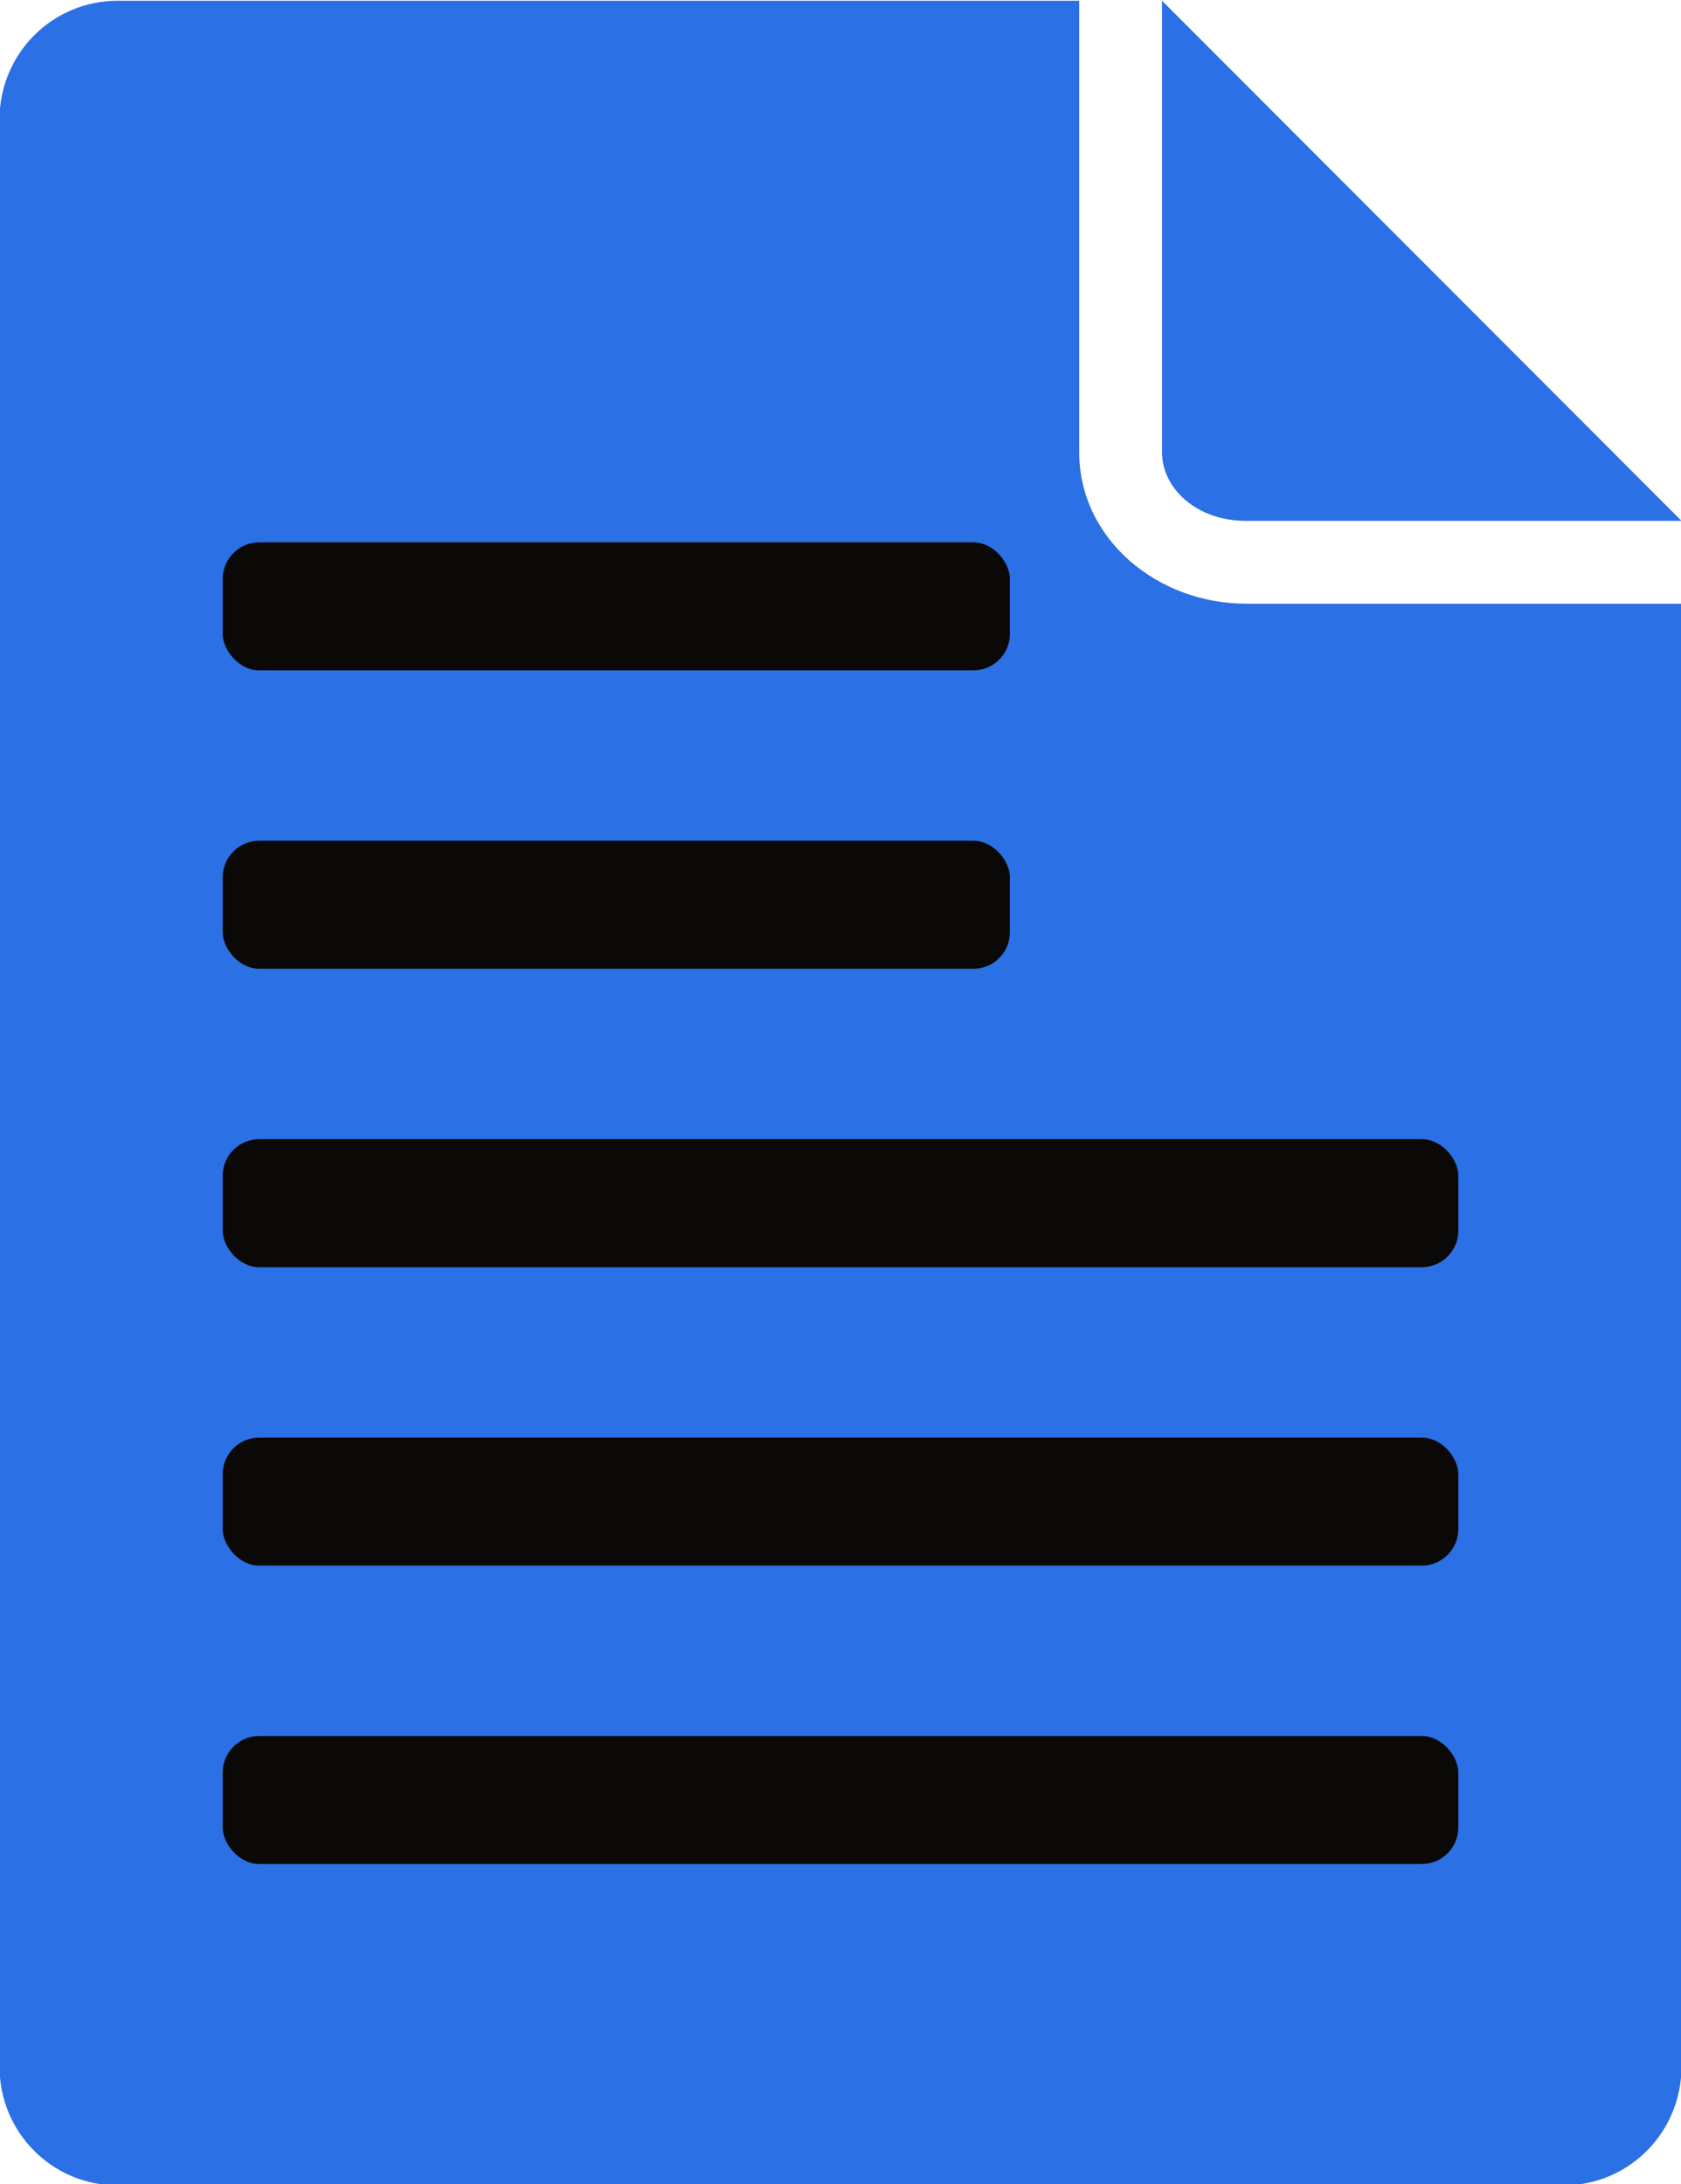
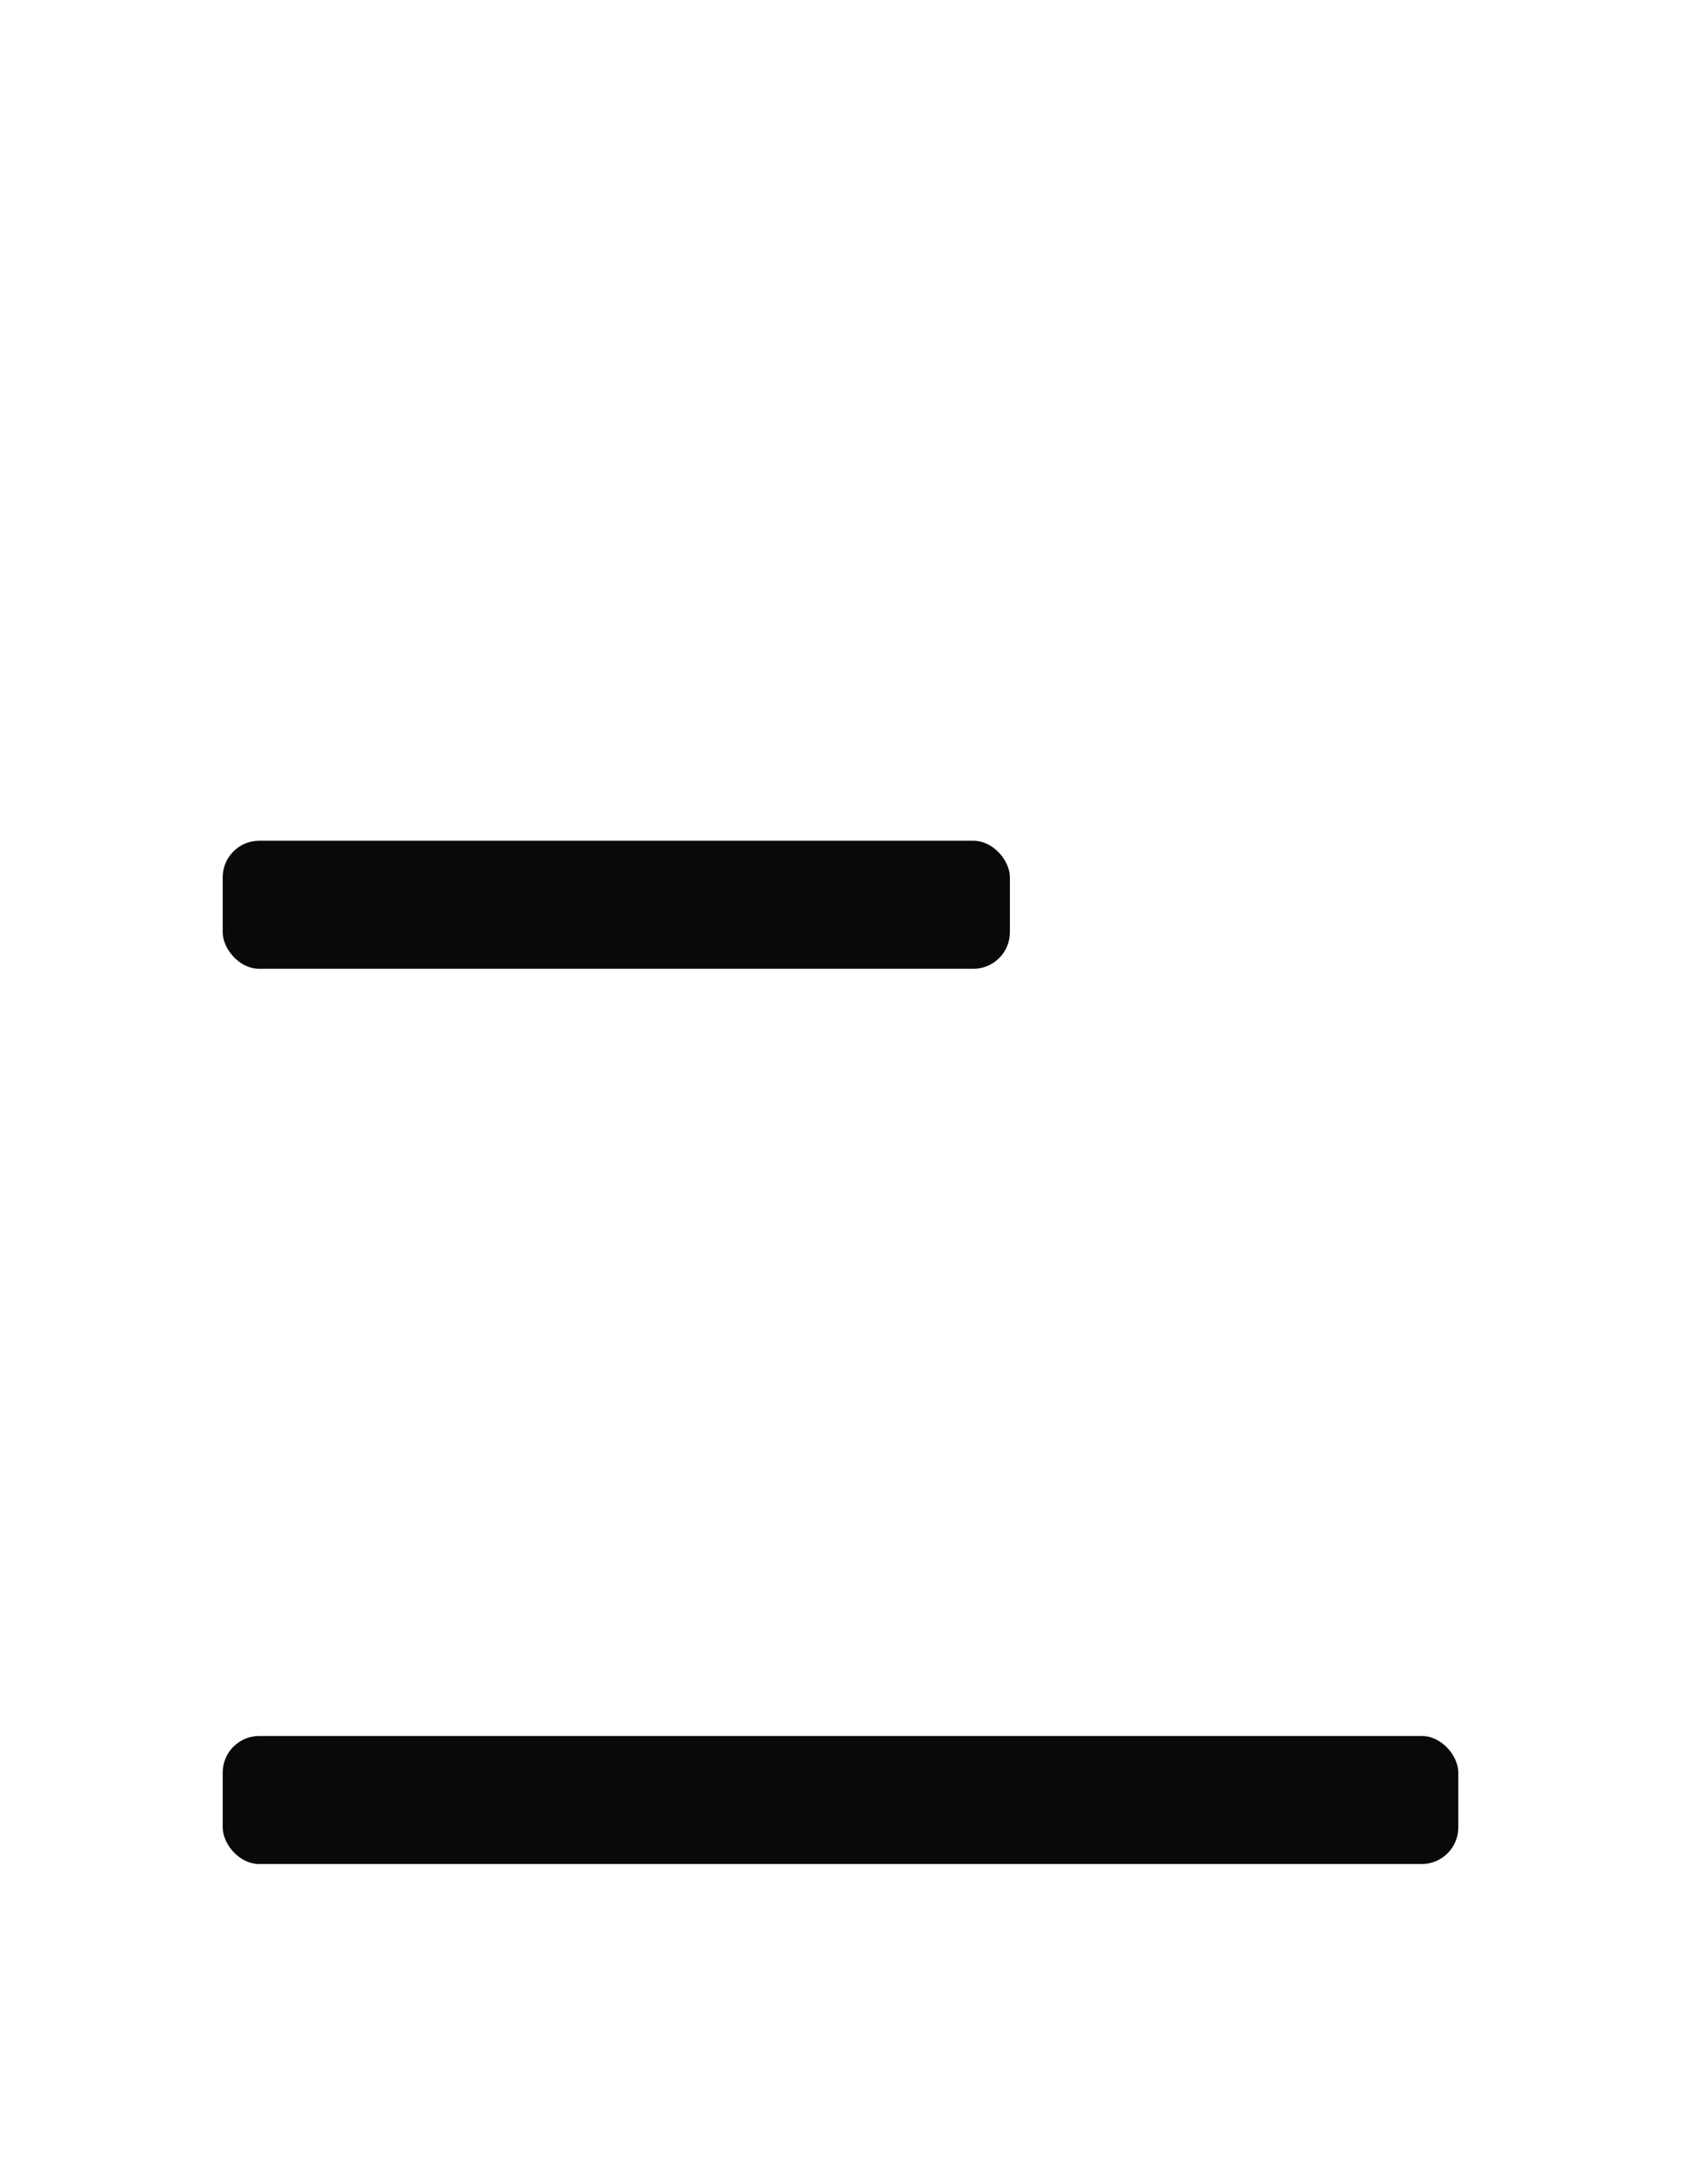
<svg xmlns="http://www.w3.org/2000/svg" fill="#000000" height="105.5" preserveAspectRatio="xMidYMid meet" version="1" viewBox="23.4 10.2 81.2 105.5" width="81.2" zoomAndPan="magnify">
  <g stroke-width="0.964">
    <g id="change1_1">
-       <path d="m29.094 10.236c-3.184 0-5.719 2.566-5.719 5.75v94.028c0 3.184 2.535 5.75 5.719 5.75h69.812c3.184 0 5.719-2.566 5.719-5.75v-70.653h-21.031c-4.306 0-8.063-3.141-8.063-7.312v-21.812h-46.437zm50.437 0v21.812c0 1.714 1.632 3.312 4.063 3.312h21.031l-25.094-25.125z" fill="#2b70e4" />
-     </g>
+       </g>
    <g fill="#0a0907" id="change2_1">
-       <rect fill="inherit" height="6.185" rx="1.767" ry="1.767" width="38.026" x="34.157" y="36.397" />
-       <rect fill="inherit" height="6.185" rx="1.767" ry="1.767" width="59.686" x="34.157" y="65.226" />
      <rect fill="inherit" height="6.185" rx="1.767" ry="1.767" width="38.026" x="34.157" y="50.811" />
-       <rect fill="inherit" height="6.185" rx="1.767" ry="1.767" width="59.686" x="34.157" y="79.64" />
      <rect fill="inherit" height="6.185" rx="1.767" ry="1.767" width="59.686" x="34.157" y="94.054" />
    </g>
  </g>
</svg>